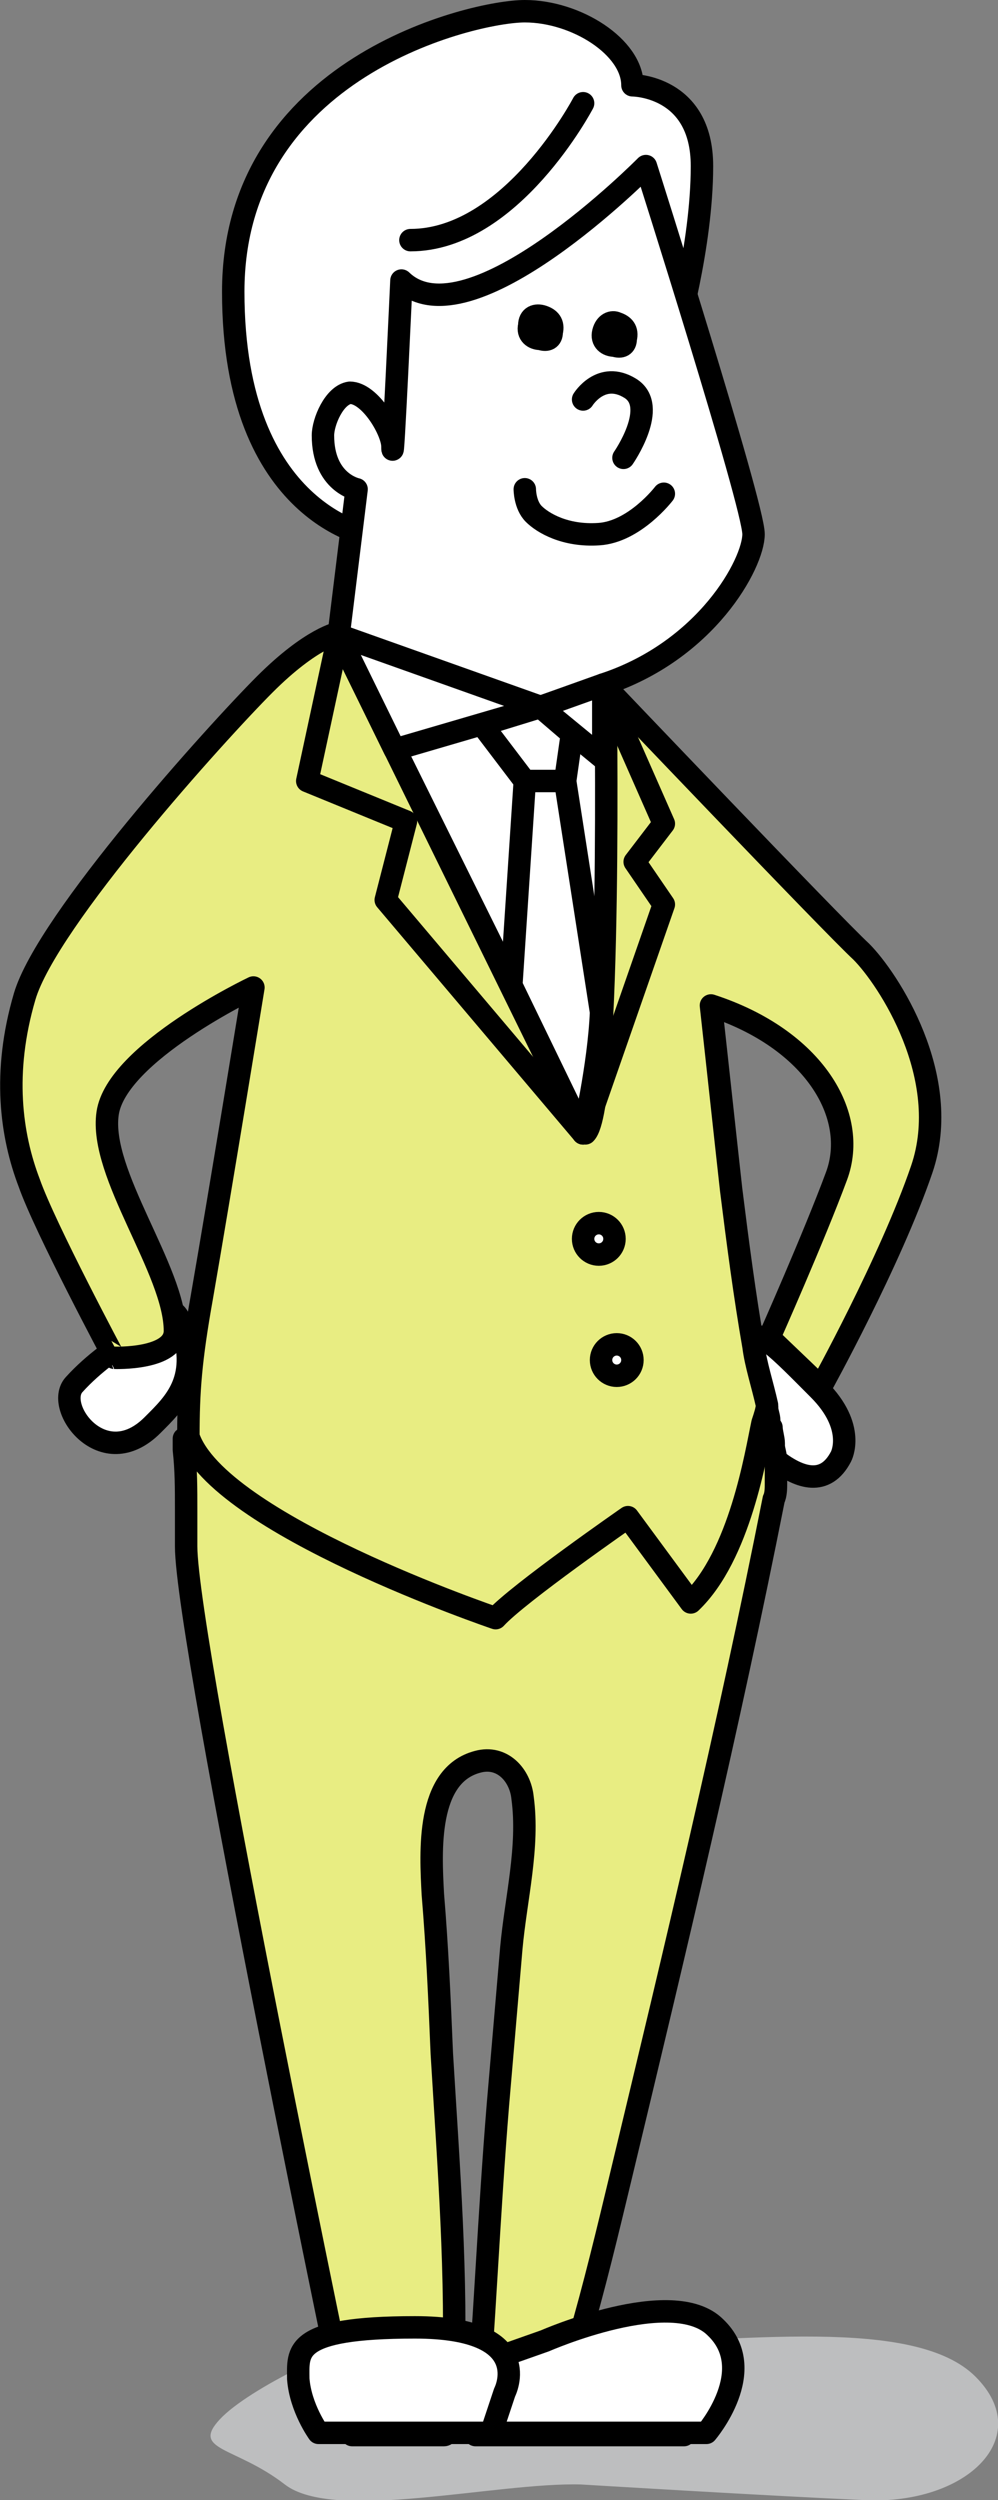
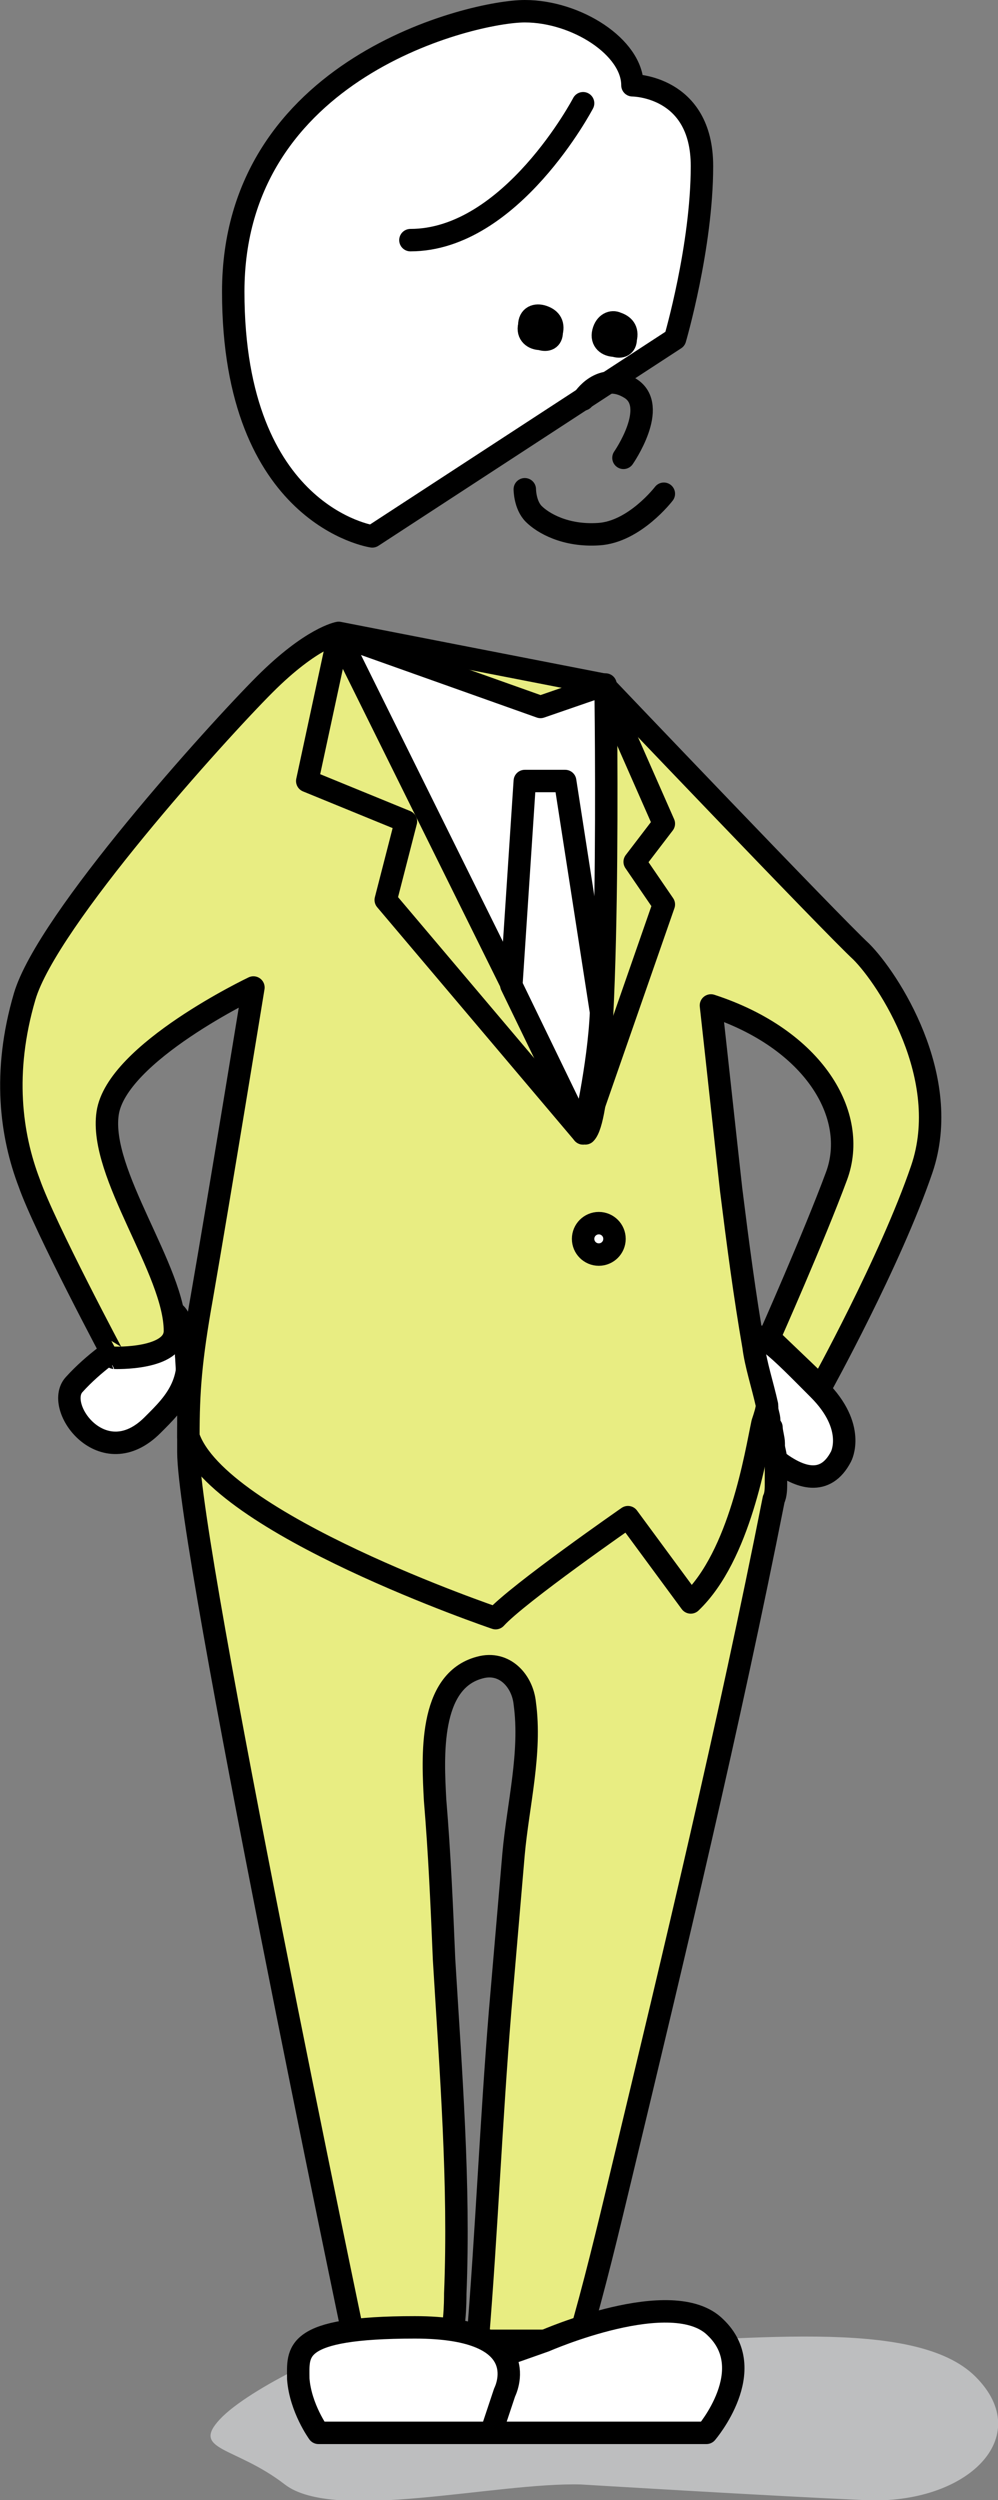
<svg xmlns="http://www.w3.org/2000/svg" version="1.1" id="理系" x="0px" y="0px" viewBox="0 0 44.5 111.4" enable-background="new 0 0 44.5 111.4" xml:space="preserve">
  <rect x="0" y="0" width="44.5" height="111.4" fill="#808080" stroke="none" />
  <g>
    <g>
      <path id="XMLID_742_" fill="#BDBEBF" d="M25.9,110.7c-3.8-0.1-11,1.7-13.2,0s-4.2-1.5-2.9-2.9s5.8-3.5,6.4-3.3    c0.6,0.2,3.1,0.2,10,0s14.6-1.3,17.3,1.4c2.7,2.7-0.4,5.7-4.9,5.5S25.9,110.7,25.9,110.7z" />
      <g>
        <g id="XMLID_691_">
          <path id="XMLID_719_" fill="#FFFFFF" stroke="#000000" stroke-linecap="round" stroke-linejoin="round" stroke-miterlimit="10" d="      M16.6,23.9c0,0-6.2-0.9-6.2-10.9s10.7-12.5,13-12.5s4.8,1.6,4.8,3.3c0,0,3.1,0,3.1,3.6s-1.2,7.7-1.2,7.7L16.6,23.9z" />
          <path id="XMLID_718_" fill="#FFFFFF" stroke="#000000" stroke-linecap="round" stroke-linejoin="round" stroke-miterlimit="10" d="      M37.5,64.9c0,0,0.7-1.3-1-3s-2.9-3-3.2-2.1c-0.3,1-0.4,3.5-0.4,3.5S36.1,67.6,37.5,64.9z" />
          <path id="XMLID_717_" fill="#FFFFFF" stroke="#000000" stroke-linecap="round" stroke-linejoin="round" stroke-miterlimit="10" d="      M8,58.8c1,2.6-0.2,3.7-1.2,4.7c-2.2,2.2-4.4-0.8-3.5-1.8s2-1.7,2-1.7S7.4,57.4,8,58.8z" />
-           <path id="XMLID_716_" fill="#E8ED82" stroke="#000000" stroke-linecap="round" stroke-linejoin="round" stroke-miterlimit="10" d="      M12.4,65.9c2.7,0.9,14.1,1.8,18.2,0.5c3.1-1,3.6-2.9,3.6-3.7c0,0,0,0,0,0c0,0.2,0.1,0.4,0.1,0.6c0,0.1,0,0.2,0.1,0.3      c0,0.2,0.1,0.5,0.1,0.7c0,0,0,0.1,0,0.1c0,0.2,0.1,0.4,0.1,0.7c0,0.1,0,0.1,0,0.2c0,0.2,0,0.5,0,0.7c0,0,0,0.1,0,0.1      c0,0.2,0,0.5-0.1,0.7c-2,10.1-4.4,20.1-6.8,30.1c-0.6,2.5-1.2,5-1.9,7.4c0,0,3.9-0.9,4.8,0c0.9,0.9,0.7,3.4-0.1,4.2h-9.3      c0.4-4.9,0.6-9.8,1-14.7c0.2-2.3,0.4-4.7,0.6-7c0.2-2.2,0.8-4.5,0.5-6.7c-0.1-1-0.9-1.9-2-1.6c-2.3,0.6-2.1,4-2,5.9      c0.2,2.4,0.3,4.7,0.4,7.1c0.3,5,0.7,10,0.5,14.9c0,0.2,0,2.1-0.4,2.1h-4.1c0,0-7.4-35.3-7.4-39.6c0-0.3,0-0.5,0-0.7      c0-0.1,0-0.1,0-0.2c0-0.2,0-0.4,0-0.5c0-0.1,0-0.1,0-0.2c0-1,0-1.8-0.1-2.7c0,0,0,0,0,0c0-0.2,0-0.4,0-0.5      C8.3,64,9.7,65,12.4,65.9z" />
+           <path id="XMLID_716_" fill="#E8ED82" stroke="#000000" stroke-linecap="round" stroke-linejoin="round" stroke-miterlimit="10" d="      M12.4,65.9c2.7,0.9,14.1,1.8,18.2,0.5c3.1-1,3.6-2.9,3.6-3.7c0,0,0,0,0,0c0,0.2,0.1,0.4,0.1,0.6c0,0.1,0,0.2,0.1,0.3      c0,0.2,0.1,0.5,0.1,0.7c0,0,0,0.1,0,0.1c0,0.2,0.1,0.4,0.1,0.7c0,0.1,0,0.1,0,0.2c0,0.2,0,0.5,0,0.7c0,0,0,0.1,0,0.1      c0,0.2,0,0.5-0.1,0.7c-2,10.1-4.4,20.1-6.8,30.1c-0.6,2.5-1.2,5-1.9,7.4c0,0,3.9-0.9,4.8,0h-9.3      c0.4-4.9,0.6-9.8,1-14.7c0.2-2.3,0.4-4.7,0.6-7c0.2-2.2,0.8-4.5,0.5-6.7c-0.1-1-0.9-1.9-2-1.6c-2.3,0.6-2.1,4-2,5.9      c0.2,2.4,0.3,4.7,0.4,7.1c0.3,5,0.7,10,0.5,14.9c0,0.2,0,2.1-0.4,2.1h-4.1c0,0-7.4-35.3-7.4-39.6c0-0.3,0-0.5,0-0.7      c0-0.1,0-0.1,0-0.2c0-0.2,0-0.4,0-0.5c0-0.1,0-0.1,0-0.2c0-1,0-1.8-0.1-2.7c0,0,0,0,0,0c0-0.2,0-0.4,0-0.5      C8.3,64,9.7,65,12.4,65.9z" />
          <path id="XMLID_714_" fill="#FFFFFF" stroke="#000000" stroke-linecap="round" stroke-linejoin="round" stroke-miterlimit="10" d="      M20.5,108.4h11c0,0,2.4-2.8,0.4-4.7c-1.9-1.9-7.6,0.6-7.6,0.6l-3.4,1.2L20.5,108.4z" />
          <path id="XMLID_713_" fill="#FFFFFF" stroke="#000000" stroke-linecap="round" stroke-linejoin="round" stroke-miterlimit="10" d="      M14.2,108.4h7.7l0.6-1.8c0,0,1.5-2.9-4-2.9s-5.2,1.1-5.2,2.3C13.4,107.3,14.2,108.4,14.2,108.4z" />
          <g id="XMLID_709_">
            <polygon id="XMLID_711_" fill="#FFFFFF" stroke="#000000" stroke-linecap="round" stroke-linejoin="round" stroke-miterlimit="10" points="       34.2,62.7 34.2,62.7 34.2,62.7      " />
            <path id="XMLID_710_" fill="#E8ED82" stroke="#000000" stroke-linecap="round" stroke-linejoin="round" stroke-miterlimit="10" d="       M1.1,44.4c1-3.4,8.6-11.8,10.7-13.9c2.1-2.1,3.3-2.3,3.3-2.3l11.8,2.3c0,0,10.2,10.7,11.5,11.9c1.2,1.2,4.1,5.6,2.7,9.7       s-4.5,9.7-4.5,9.7l-2.3-2.2c0,0,2-4.5,3-7.2s-1-6.1-5.6-7.6c0.3,2.7,0.6,5.5,0.9,8.2c0.3,2.4,0.6,4.7,1,7       c0.1,0.8,0.4,1.7,0.6,2.6l0,0v0l0,0c0,0.2-0.1,0.5-0.2,0.8c-0.3,1.4-1,5.9-3.2,8L28,67.6c0,0-4.9,3.4-5.9,4.5       c0,0-12.4-4.2-13.7-8.1c0,0.2,0-0.2,0,0c0-2,0.1-3.4,0.6-6.2C9.8,53.2,11.3,44,11.3,44s-6.1,2.9-6.5,5.6c-0.4,2.7,3,7,3,9.7       c0,1.3-2.7,1.2-2.7,1.2S2,54.7,1.3,52.7C0.5,50.6,0.1,47.8,1.1,44.4z" />
          </g>
-           <path id="XMLID_708_" fill="#FFFFFF" stroke="#000000" stroke-linecap="round" stroke-linejoin="round" stroke-miterlimit="10" d="      M17.9,12.5c0,0-0.4,8.7-0.4,7.4c0-0.7-1-2.4-1.9-2.4c-0.7,0.1-1.2,1.3-1.2,1.9c0,2.1,1.5,2.4,1.5,2.4l-0.8,6.5L26,50.5      c1.2-1.2,0.9-20,0.9-20c4.6-1.5,6.7-5.4,6.7-6.7c0-1.3-4.8-16.4-4.8-16.4S20.9,15.4,17.9,12.5z" />
          <path id="XMLID_706_" stroke="#000000" stroke-linecap="round" stroke-linejoin="round" stroke-miterlimit="10" d="M26.9,14.8      c-0.1,0.4,0.2,0.6,0.5,0.6c0.3,0.1,0.5,0,0.5-0.3c0.1-0.4-0.1-0.6-0.4-0.7C27.3,14.3,27,14.4,26.9,14.8z" />
          <path id="XMLID_705_" stroke="#000000" stroke-linecap="round" stroke-linejoin="round" stroke-miterlimit="10" d="M23.6,14.5      c-0.1,0.4,0.2,0.6,0.5,0.6c0.3,0.1,0.5,0,0.5-0.3c0.1-0.4-0.1-0.6-0.4-0.7S23.6,14.1,23.6,14.5z" />
          <path id="XMLID_704_" fill="none" stroke="#000000" stroke-linecap="round" stroke-linejoin="round" stroke-miterlimit="10" d="      M27.8,20.4c0,0,1.6-2.3,0.3-3.1c-1.3-0.8-2.1,0.5-2.1,0.5" />
          <path id="XMLID_703_" fill="none" stroke="#000000" stroke-linecap="round" stroke-linejoin="round" stroke-miterlimit="10" d="      M29.6,22c0,0-1.3,1.7-2.9,1.8c-1.5,0.1-2.5-0.5-2.9-0.9s-0.4-1.1-0.4-1.1" />
          <path id="XMLID_702_" fill="#FFFFFF" stroke="#000000" stroke-linecap="round" stroke-linejoin="round" stroke-miterlimit="10" d="      M24.1,31.5l2.9-1c0,0,0.3,18.8-0.9,20L15.1,28.3L24.1,31.5z" />
-           <polygon id="XMLID_700_" fill="#FFFFFF" stroke="#000000" stroke-linecap="round" stroke-linejoin="round" stroke-miterlimit="10" points="      24.1,31.5 17.6,33.4 15.1,28.3     " />
-           <polygon id="XMLID_699_" fill="#FFFFFF" stroke="#000000" stroke-linecap="round" stroke-linejoin="round" stroke-miterlimit="10" points="      24.1,31.5 26.9,30.5 26.9,33.8     " />
-           <polygon id="XMLID_698_" fill="#FFFFFF" stroke="#000000" stroke-linecap="round" stroke-linejoin="round" stroke-miterlimit="10" points="      25.5,32.7 24.1,31.5 21.5,32.3 23.4,34.8 25.2,34.8     " />
          <path id="XMLID_697_" fill="#FFFFFF" stroke="#000000" stroke-linecap="round" stroke-linejoin="round" stroke-miterlimit="10" d="      M25.2,34.8h-1.8l-0.6,9.1l3.2,6.6c0,0,0.7-3,0.8-5.4L25.2,34.8z" />
          <polyline id="XMLID_696_" fill="none" stroke="#000000" stroke-linecap="round" stroke-linejoin="round" stroke-miterlimit="10" points="      26,50.5 17.2,40.1 18.1,36.6 13.7,34.8 15.1,28.3     " />
          <polyline id="XMLID_695_" fill="none" stroke="#000000" stroke-linecap="round" stroke-linejoin="round" stroke-miterlimit="10" points="      27,30.8 29.6,36.7 28.3,38.4 29.6,40.3 26.5,49.2     " />
          <circle id="XMLID_694_" fill="#FFFFFF" stroke="#000000" stroke-linecap="round" stroke-linejoin="round" stroke-miterlimit="10" cx="26.7" cy="55.2" r="0.7" />
-           <circle id="XMLID_693_" fill="#FFFFFF" stroke="#000000" stroke-linecap="round" stroke-linejoin="round" stroke-miterlimit="10" cx="27.5" cy="60.6" r="0.7" />
          <path id="XMLID_692_" fill="none" stroke="#000000" stroke-linecap="round" stroke-linejoin="round" stroke-miterlimit="10" d="      M26,4.6c0,0-3.2,6.1-7.7,6.1" />
        </g>
      </g>
    </g>
  </g>
</svg>